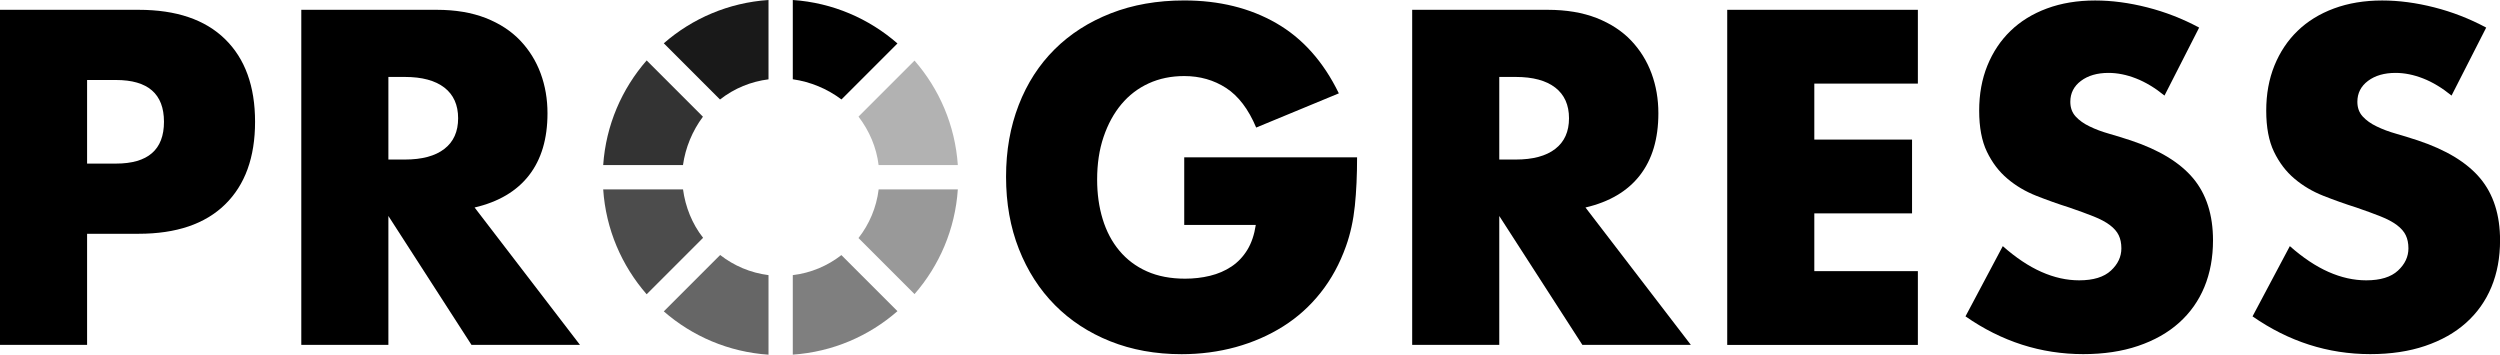
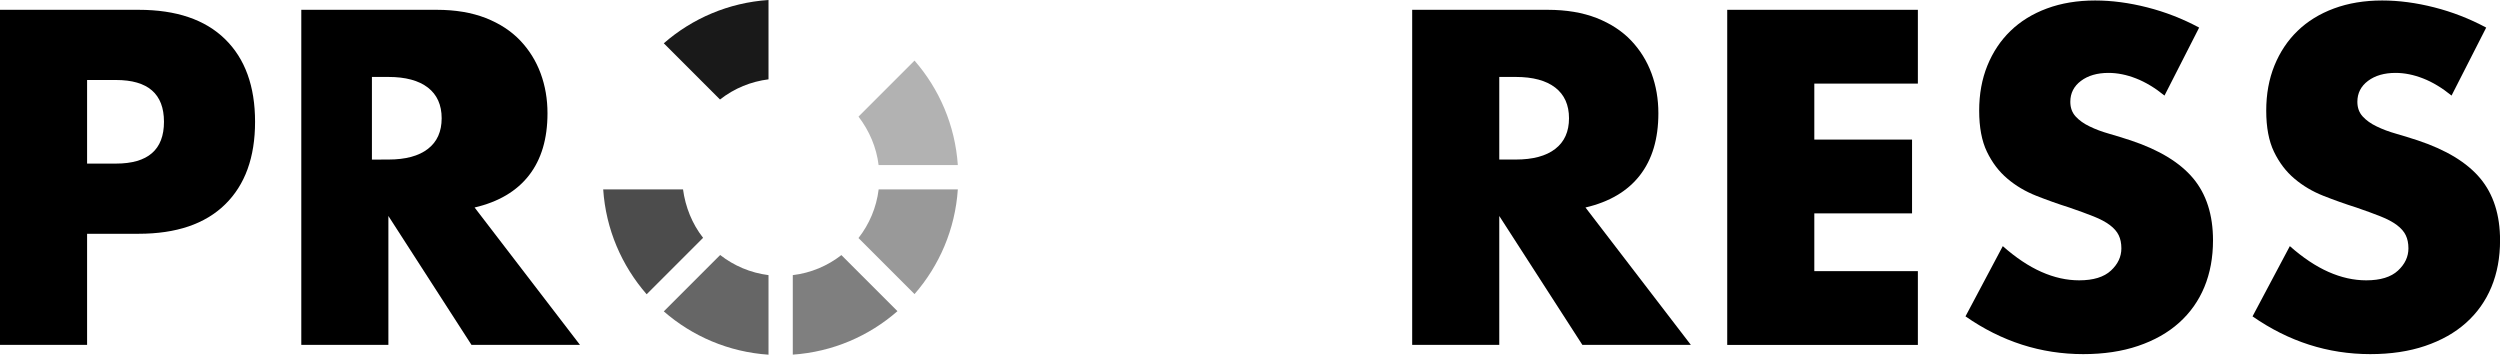
<svg xmlns="http://www.w3.org/2000/svg" id="_레이어_2" viewBox="0 0 450.97 63.98">
  <defs>
    <style>.cls-1{fill:#7f7f7f;}.cls-2{fill:#999;}.cls-3{fill:#666;}.cls-4{fill:#333;}.cls-5{fill:#b2b2b2;}.cls-6{fill:#191919;}.cls-7{fill:#4c4c4c;}</style>
  </defs>
  <g id="_레이어_1-2">
-     <path class="cls-4" d="m123.2,29.78c.45-3.16,1.69-6.16,3.6-8.73l-10.15-10.15c-4.47,5.12-7.35,11.67-7.84,18.88h14.39Z" />
    <path class="cls-7" d="m126.83,42.9c-1.97-2.5-3.2-5.58-3.62-8.74h-14.4c.48,7.23,3.36,13.79,7.84,18.92l10.18-10.18Z" />
    <path class="cls-6" d="m129.88,17.95c2.6-2.04,5.63-3.25,8.75-3.64V0c-7.21.48-13.77,3.34-18.89,7.81l10.14,10.14Z" />
-     <path d="m143.01,14.3c3.18.45,6.21,1.71,8.78,3.64l10.1-10.1C156.77,3.37,150.22.49,143.01,0v14.3Z" />
    <path class="cls-1" d="m151.77,46.02c-2.48,1.93-5.48,3.22-8.76,3.61v14.34c7.21-.49,13.76-3.36,18.88-7.84l-10.12-10.12Z" />
    <path class="cls-5" d="m154.87,21.04c1.94,2.56,3.23,5.52,3.62,8.74h14.29c-.49-7.19-3.35-13.73-7.81-18.85l-10.1,10.1Z" />
    <path class="cls-3" d="m138.63,49.63c-3.26-.41-6.25-1.7-8.72-3.63l-10.17,10.17c5.13,4.47,11.68,7.33,18.89,7.81v-14.35Z" />
    <path class="cls-2" d="m158.5,34.16c-.4,3.29-1.7,6.3-3.64,8.78l10.11,10.11c4.47-5.13,7.33-11.68,7.81-18.89h-14.28Z" />
    <path d="m15.71,62.21H0V1.77h25.01c6.79,0,11.98,1.76,15.59,5.29,3.61,3.53,5.41,8.5,5.41,14.91s-1.8,11.38-5.41,14.91c-3.61,3.53-8.81,5.29-15.59,5.29h-9.3v20.04Zm0-32.7h5.21c5.77,0,8.66-2.51,8.66-7.54s-2.89-7.54-8.66-7.54h-5.21v15.07Z" />
-     <path d="m104.61,62.21h-19.56l-14.99-23.25v23.25h-15.71V1.77h24.45c3.37,0,6.3.5,8.82,1.48,2.51.99,4.58,2.34,6.21,4.05,1.63,1.71,2.86,3.69,3.69,5.93.83,2.24,1.24,4.65,1.24,7.21,0,4.6-1.11,8.32-3.33,11.18-2.22,2.86-5.49,4.8-9.82,5.81l19,24.77Zm-34.55-33.43h2.97c3.1,0,5.48-.64,7.13-1.92,1.66-1.28,2.48-3.13,2.48-5.53s-.83-4.25-2.48-5.53c-1.66-1.28-4.04-1.92-7.13-1.92h-2.97v14.91Z" />
-     <path d="m213.62,28.38h31.18c0,3.21-.13,6.12-.4,8.74-.27,2.62-.8,5.05-1.6,7.29-1.12,3.15-2.64,5.95-4.57,8.38-1.92,2.43-4.18,4.46-6.77,6.09-2.59,1.63-5.44,2.87-8.54,3.73-3.1.85-6.36,1.28-9.78,1.28-4.7,0-8.99-.78-12.87-2.33-3.88-1.55-7.2-3.73-9.98-6.53-2.78-2.81-4.94-6.17-6.49-10.1s-2.32-8.27-2.32-13.03.76-9.02,2.28-12.95c1.52-3.93,3.69-7.28,6.49-10.06,2.8-2.78,6.18-4.94,10.14-6.49,3.96-1.55,8.36-2.32,13.23-2.32,6.3,0,11.84,1.36,16.59,4.09s8.52,6.95,11.3,12.67l-14.91,6.17c-1.39-3.31-3.2-5.69-5.41-7.13-2.22-1.44-4.74-2.16-7.57-2.16-2.35,0-4.49.44-6.41,1.32s-3.57,2.14-4.93,3.77c-1.36,1.63-2.43,3.59-3.21,5.89-.78,2.3-1.16,4.86-1.16,7.7,0,2.56.33,4.94,1,7.13.67,2.19,1.67,4.09,3.01,5.69,1.34,1.6,2.99,2.85,4.97,3.73,1.97.88,4.27,1.32,6.89,1.32,1.55,0,3.05-.17,4.49-.52,1.44-.35,2.74-.91,3.89-1.68,1.15-.77,2.1-1.78,2.85-3.01.75-1.23,1.25-2.73,1.52-4.49h-12.91v-12.18Z" />
+     <path d="m104.61,62.21h-19.56l-14.99-23.25v23.25h-15.71V1.77h24.45c3.37,0,6.3.5,8.82,1.48,2.51.99,4.58,2.34,6.21,4.05,1.63,1.71,2.86,3.69,3.69,5.93.83,2.24,1.24,4.65,1.24,7.21,0,4.6-1.11,8.32-3.33,11.18-2.22,2.86-5.49,4.8-9.82,5.81l19,24.77Zm-34.55-33.43c3.1,0,5.48-.64,7.13-1.92,1.66-1.28,2.48-3.13,2.48-5.53s-.83-4.25-2.48-5.53c-1.66-1.28-4.04-1.92-7.13-1.92h-2.97v14.91Z" />
    <path d="m305,62.21h-19.56l-14.99-23.25v23.25h-15.71V1.77h24.45c3.37,0,6.31.5,8.82,1.48,2.51.99,4.58,2.34,6.21,4.05,1.63,1.71,2.86,3.69,3.69,5.93.83,2.24,1.24,4.65,1.24,7.21,0,4.6-1.11,8.32-3.33,11.18-2.22,2.86-5.49,4.8-9.82,5.81l19,24.77Zm-34.55-33.43h2.97c3.1,0,5.48-.64,7.13-1.92,1.66-1.28,2.48-3.13,2.48-5.53s-.83-4.25-2.48-5.53c-1.66-1.28-4.04-1.92-7.13-1.92h-2.97v14.91Z" />
    <path d="m345.96,15.08h-18.68v10.1h17.63v13.31h-17.63v10.42h18.68v13.31h-34.39V1.77h34.39v13.31Z" />
    <path d="m390.45,17.24c-1.71-1.39-3.42-2.42-5.13-3.09-1.71-.67-3.37-1-4.97-1-2.03,0-3.69.48-4.97,1.44s-1.92,2.22-1.92,3.77c0,1.07.32,1.95.96,2.65.64.7,1.48,1.3,2.53,1.8,1.04.51,2.22.95,3.53,1.32,1.31.38,2.61.78,3.89,1.2,5.13,1.71,8.88,4,11.26,6.85,2.38,2.86,3.57,6.59,3.57,11.18,0,3.1-.52,5.91-1.56,8.42-1.04,2.51-2.57,4.66-4.57,6.45-2,1.79-4.46,3.18-7.38,4.17-2.91.99-6.21,1.48-9.9,1.48-7.64,0-14.72-2.27-21.24-6.81l6.73-12.67c2.35,2.08,4.67,3.63,6.97,4.65,2.3,1.02,4.57,1.52,6.81,1.52,2.56,0,4.47-.59,5.73-1.76,1.26-1.17,1.88-2.51,1.88-4.01,0-.91-.16-1.7-.48-2.36-.32-.67-.86-1.28-1.6-1.84-.75-.56-1.72-1.08-2.93-1.56-1.2-.48-2.66-1.01-4.37-1.6-2.03-.64-4.02-1.35-5.97-2.12-1.95-.77-3.69-1.8-5.21-3.09-1.52-1.28-2.75-2.9-3.69-4.85-.94-1.95-1.4-4.42-1.4-7.41s.49-5.7,1.48-8.14c.99-2.43,2.38-4.52,4.17-6.25,1.79-1.74,3.98-3.09,6.57-4.05,2.59-.96,5.49-1.44,8.7-1.44,2.99,0,6.12.41,9.38,1.24,3.26.83,6.38,2.04,9.38,3.65l-6.25,12.26Z" />
    <path d="m442.23,17.24c-1.71-1.39-3.42-2.42-5.13-3.09-1.71-.67-3.37-1-4.97-1-2.03,0-3.69.48-4.97,1.44s-1.92,2.22-1.92,3.77c0,1.07.32,1.95.96,2.65.64.7,1.48,1.3,2.53,1.8,1.04.51,2.22.95,3.53,1.32,1.31.38,2.61.78,3.89,1.2,5.13,1.71,8.88,4,11.26,6.85,2.38,2.86,3.57,6.59,3.57,11.18,0,3.1-.52,5.91-1.56,8.42-1.04,2.51-2.57,4.66-4.57,6.45-2,1.79-4.46,3.18-7.38,4.17-2.91.99-6.21,1.48-9.9,1.48-7.64,0-14.72-2.27-21.24-6.81l6.73-12.67c2.35,2.08,4.67,3.63,6.97,4.65,2.3,1.02,4.57,1.52,6.81,1.52,2.56,0,4.47-.59,5.73-1.76,1.26-1.17,1.88-2.51,1.88-4.01,0-.91-.16-1.7-.48-2.36-.32-.67-.86-1.28-1.6-1.84-.75-.56-1.72-1.08-2.93-1.56-1.2-.48-2.66-1.01-4.37-1.6-2.03-.64-4.02-1.35-5.97-2.12-1.95-.77-3.69-1.8-5.21-3.09-1.52-1.28-2.75-2.9-3.69-4.85-.94-1.95-1.4-4.42-1.4-7.41s.49-5.7,1.48-8.14c.99-2.43,2.38-4.52,4.17-6.25,1.79-1.74,3.98-3.09,6.57-4.05,2.59-.96,5.49-1.44,8.7-1.44,2.99,0,6.12.41,9.38,1.24,3.26.83,6.38,2.04,9.38,3.65l-6.25,12.26Z" />
  </g>
</svg>